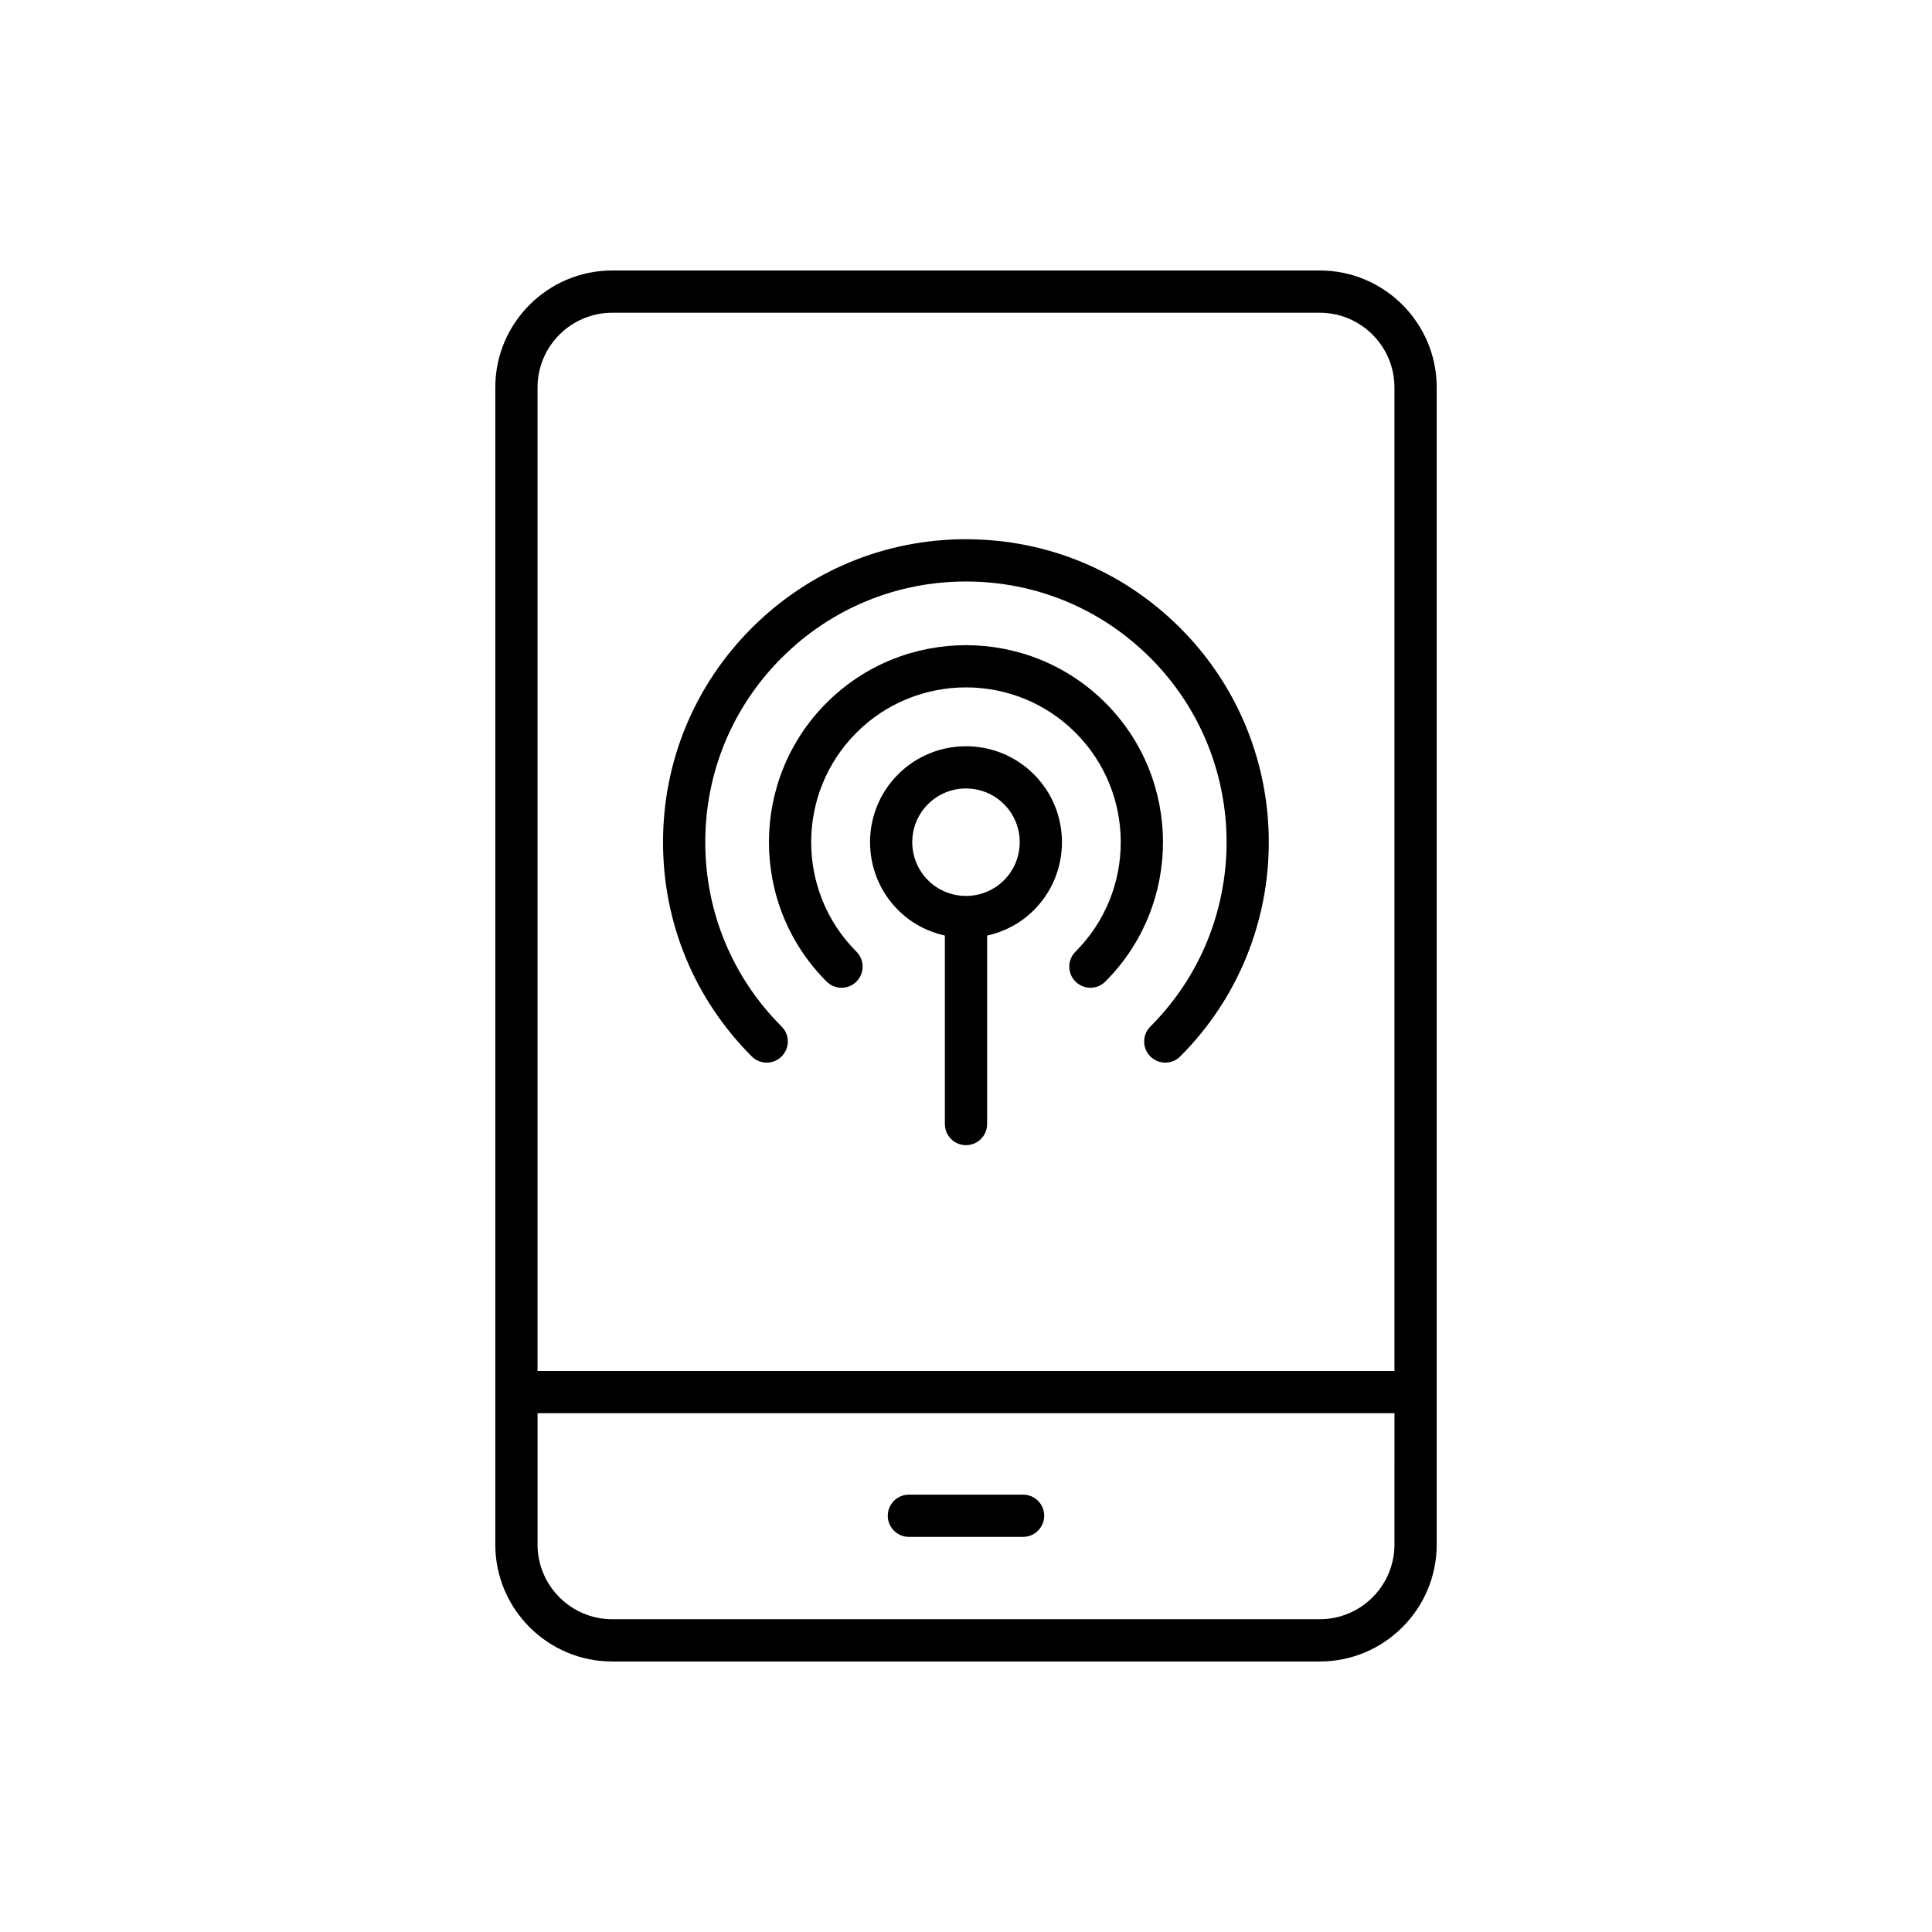
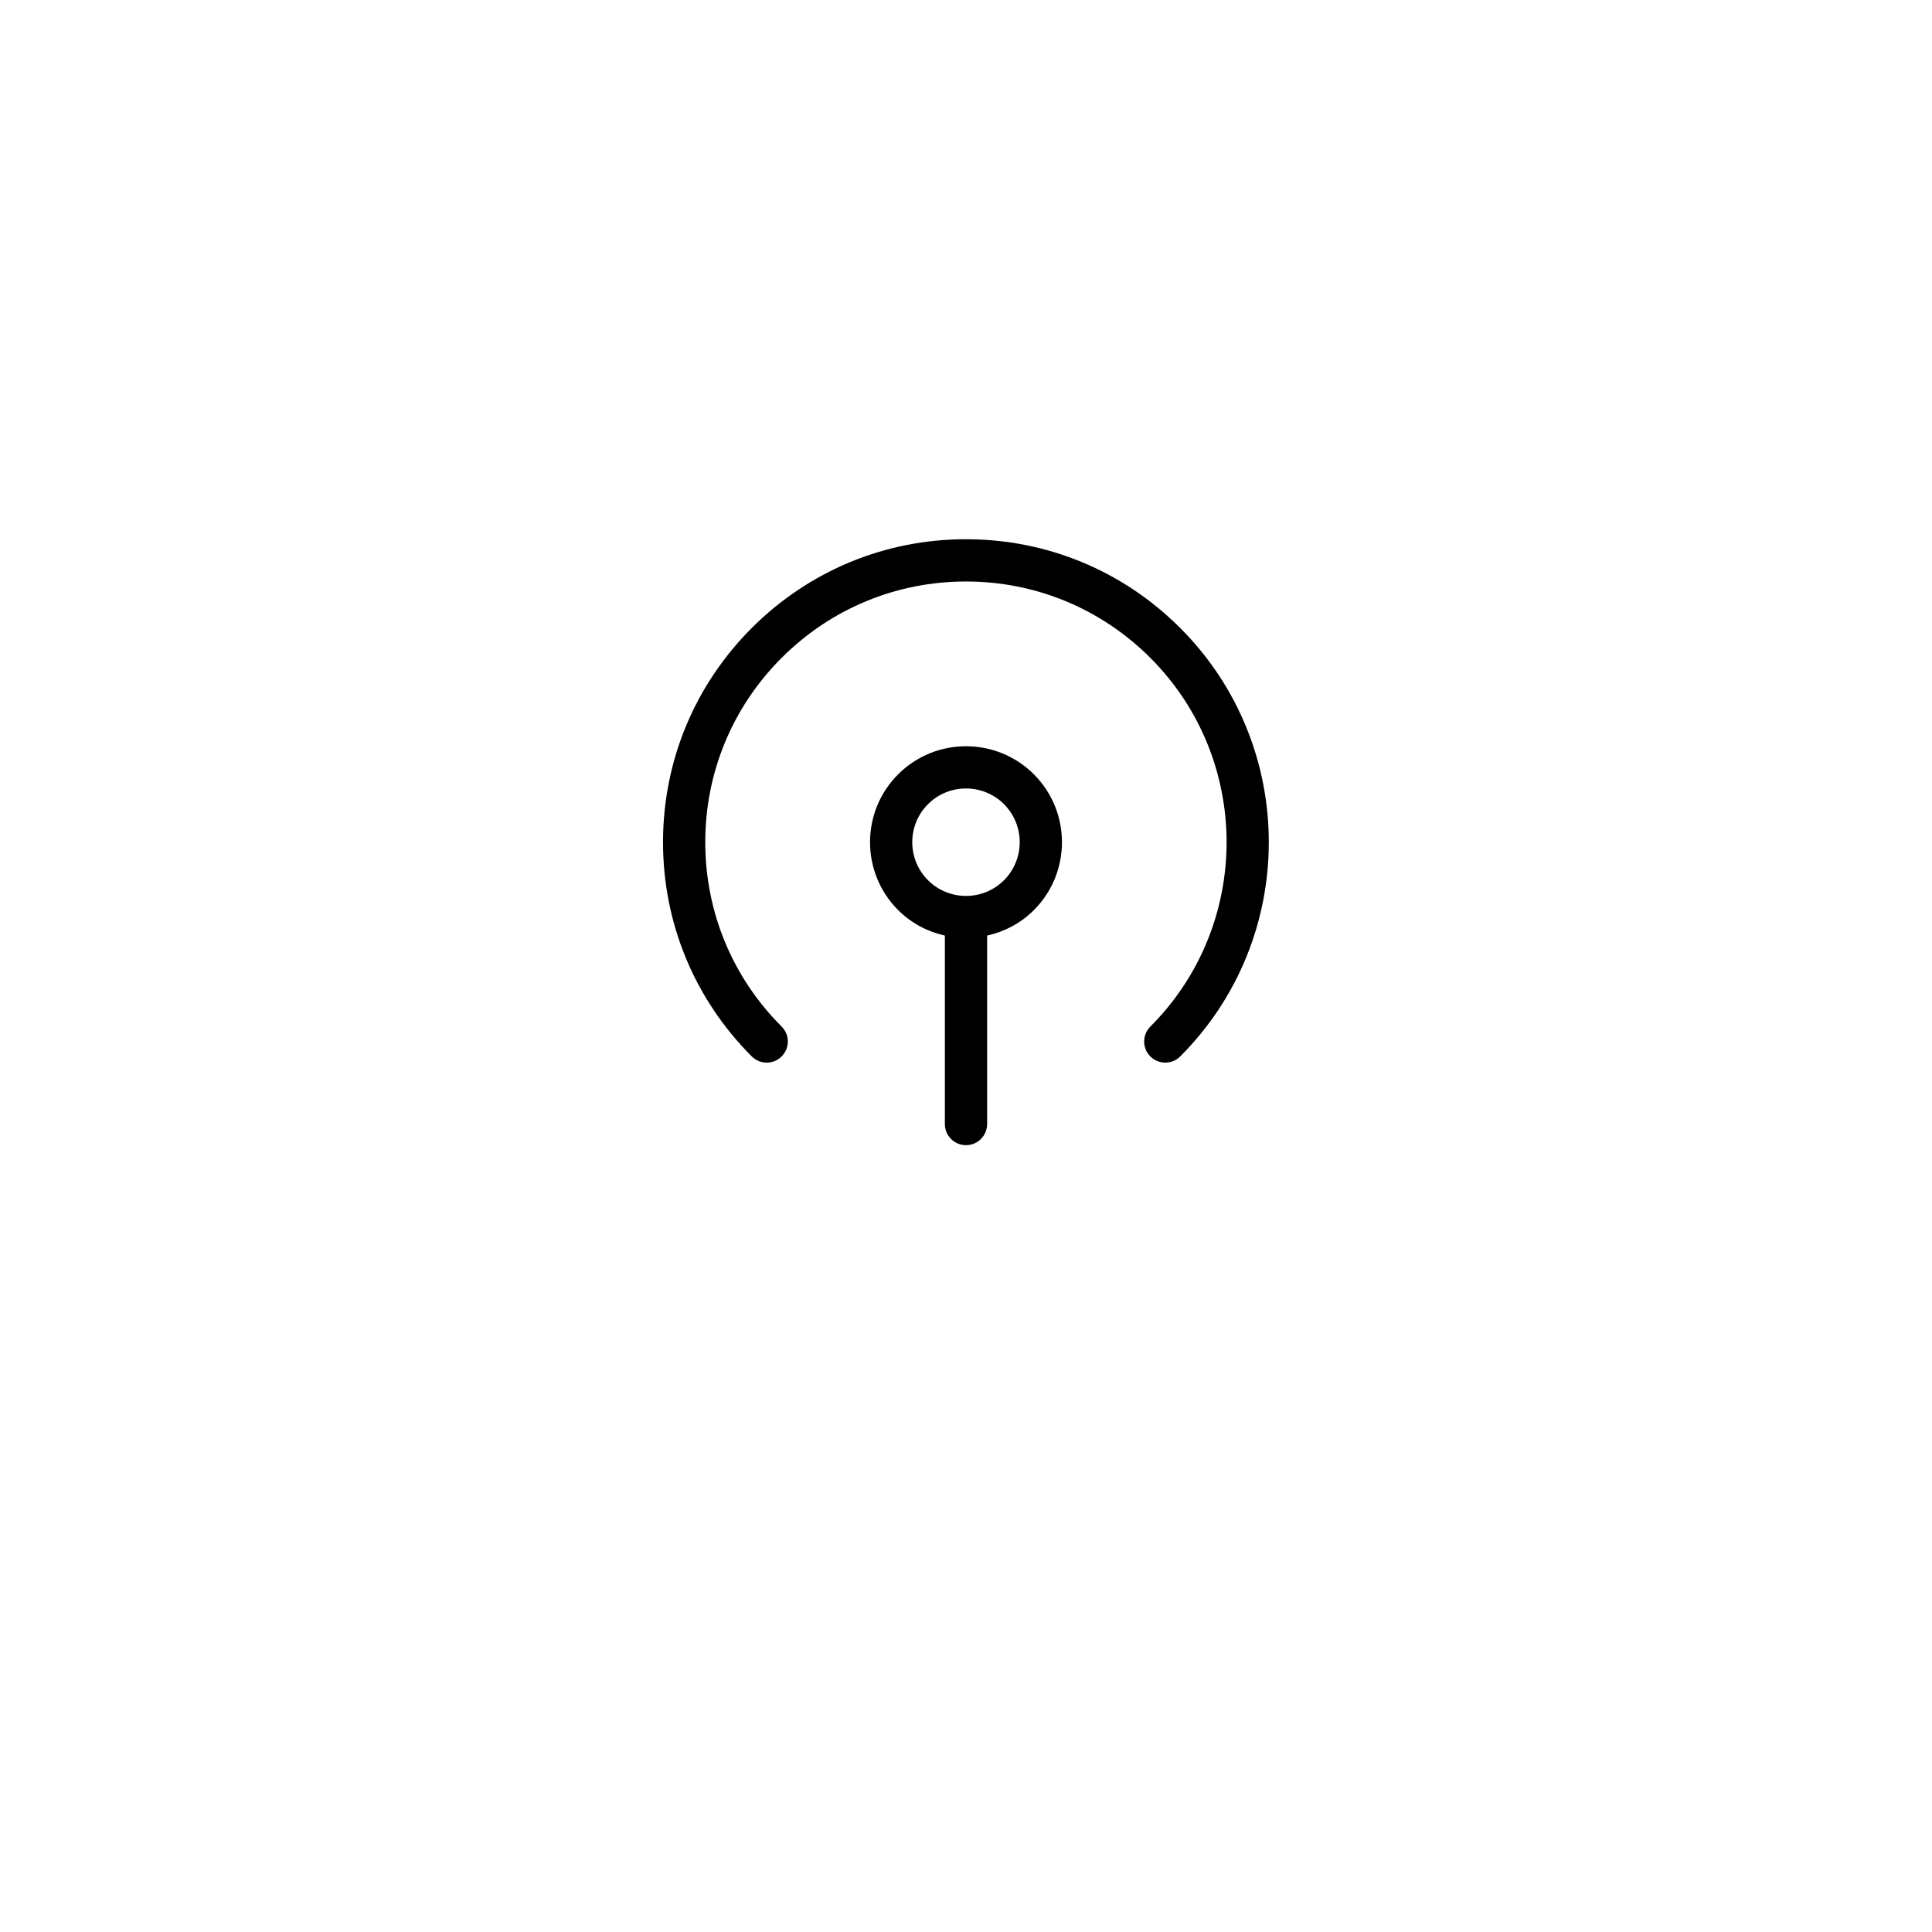
<svg xmlns="http://www.w3.org/2000/svg" fill="#000000" width="800px" height="800px" version="1.1" viewBox="144 144 512 512">
  <g>
-     <path d="m493.75 215.68h-187.5c-17.09 0-30.992 13.902-30.992 30.992v306.65c0 17.09 13.902 30.992 30.992 30.992h187.5c17.09 0 30.992-13.902 30.992-30.992v-306.65c0-17.09-13.898-30.992-30.988-30.992zm19.793 337.64c0 10.918-8.879 19.793-19.793 19.793h-187.5c-10.914 0-19.793-8.879-19.793-19.793v-34.812h227.09zm0-46.008h-227.09v-260.64c0-10.918 8.879-19.793 19.793-19.793h187.5c10.914 0 19.793 8.879 19.793 19.793z" />
-     <path d="m384.87 551.29h30.258c3.09 0 5.598-2.504 5.598-5.598s-2.508-5.598-5.598-5.598h-30.258c-3.09 0-5.598 2.504-5.598 5.598s2.504 5.598 5.598 5.598z" />
    <path d="m400 286.9c-21.445 0-41.605 8.352-56.773 23.52-15.164 15.164-23.52 35.324-23.52 56.773 0 21.445 8.352 41.605 23.52 56.773 1.094 1.094 2.527 1.641 3.957 1.641 1.434 0 2.863-0.547 3.957-1.641 2.188-2.188 2.188-5.731 0-7.914-13.051-13.051-20.238-30.398-20.238-48.855 0-18.457 7.188-35.809 20.238-48.855 13.051-13.051 30.398-20.238 48.855-20.238 18.457 0 35.809 7.188 48.859 20.238 26.938 26.941 26.938 70.773 0 97.711-2.188 2.188-2.188 5.731 0 7.914 2.188 2.188 5.731 2.188 7.914 0 31.301-31.301 31.301-82.242 0-113.54-15.16-15.172-35.324-23.523-56.77-23.523z" />
-     <path d="m436.93 330.25c-20.367-20.359-53.504-20.359-73.875 0-20.367 20.367-20.367 53.508 0 73.875 2.188 2.188 5.731 2.188 7.914 0 2.188-2.188 2.188-5.731 0-7.914-16-16-16-42.043 0-58.047 16.004-15.988 42.039-16 58.043 0 16 16 16 42.043 0 58.047-2.188 2.188-2.188 5.731 0 7.914 1.094 1.094 2.527 1.641 3.957 1.641 1.434 0 2.863-0.547 3.957-1.641 20.371-20.367 20.371-53.508 0.004-73.875z" />
-     <path d="m382.01 349.2c-9.918 9.922-9.918 26.059 0 35.98 3.527 3.523 7.852 5.738 12.391 6.758v49.945c0 3.094 2.508 5.598 5.598 5.598s5.598-2.504 5.598-5.598v-49.941c4.539-1.02 8.867-3.231 12.395-6.758 9.918-9.922 9.918-26.059 0-35.98-9.926-9.926-26.066-9.914-35.98-0.004zm28.062 28.066c-5.559 5.559-14.598 5.547-20.148 0-5.551-5.555-5.551-14.598 0-20.148 5.551-5.555 14.59-5.555 20.148 0 5.551 5.555 5.551 14.594 0 20.148z" />
+     <path d="m382.01 349.2c-9.918 9.922-9.918 26.059 0 35.98 3.527 3.523 7.852 5.738 12.391 6.758v49.945c0 3.094 2.508 5.598 5.598 5.598s5.598-2.504 5.598-5.598v-49.941c4.539-1.02 8.867-3.231 12.395-6.758 9.918-9.922 9.918-26.059 0-35.98-9.926-9.926-26.066-9.914-35.98-0.004zm28.062 28.066c-5.559 5.559-14.598 5.547-20.148 0-5.551-5.555-5.551-14.598 0-20.148 5.551-5.555 14.59-5.555 20.148 0 5.551 5.555 5.551 14.594 0 20.148" />
  </g>
</svg>